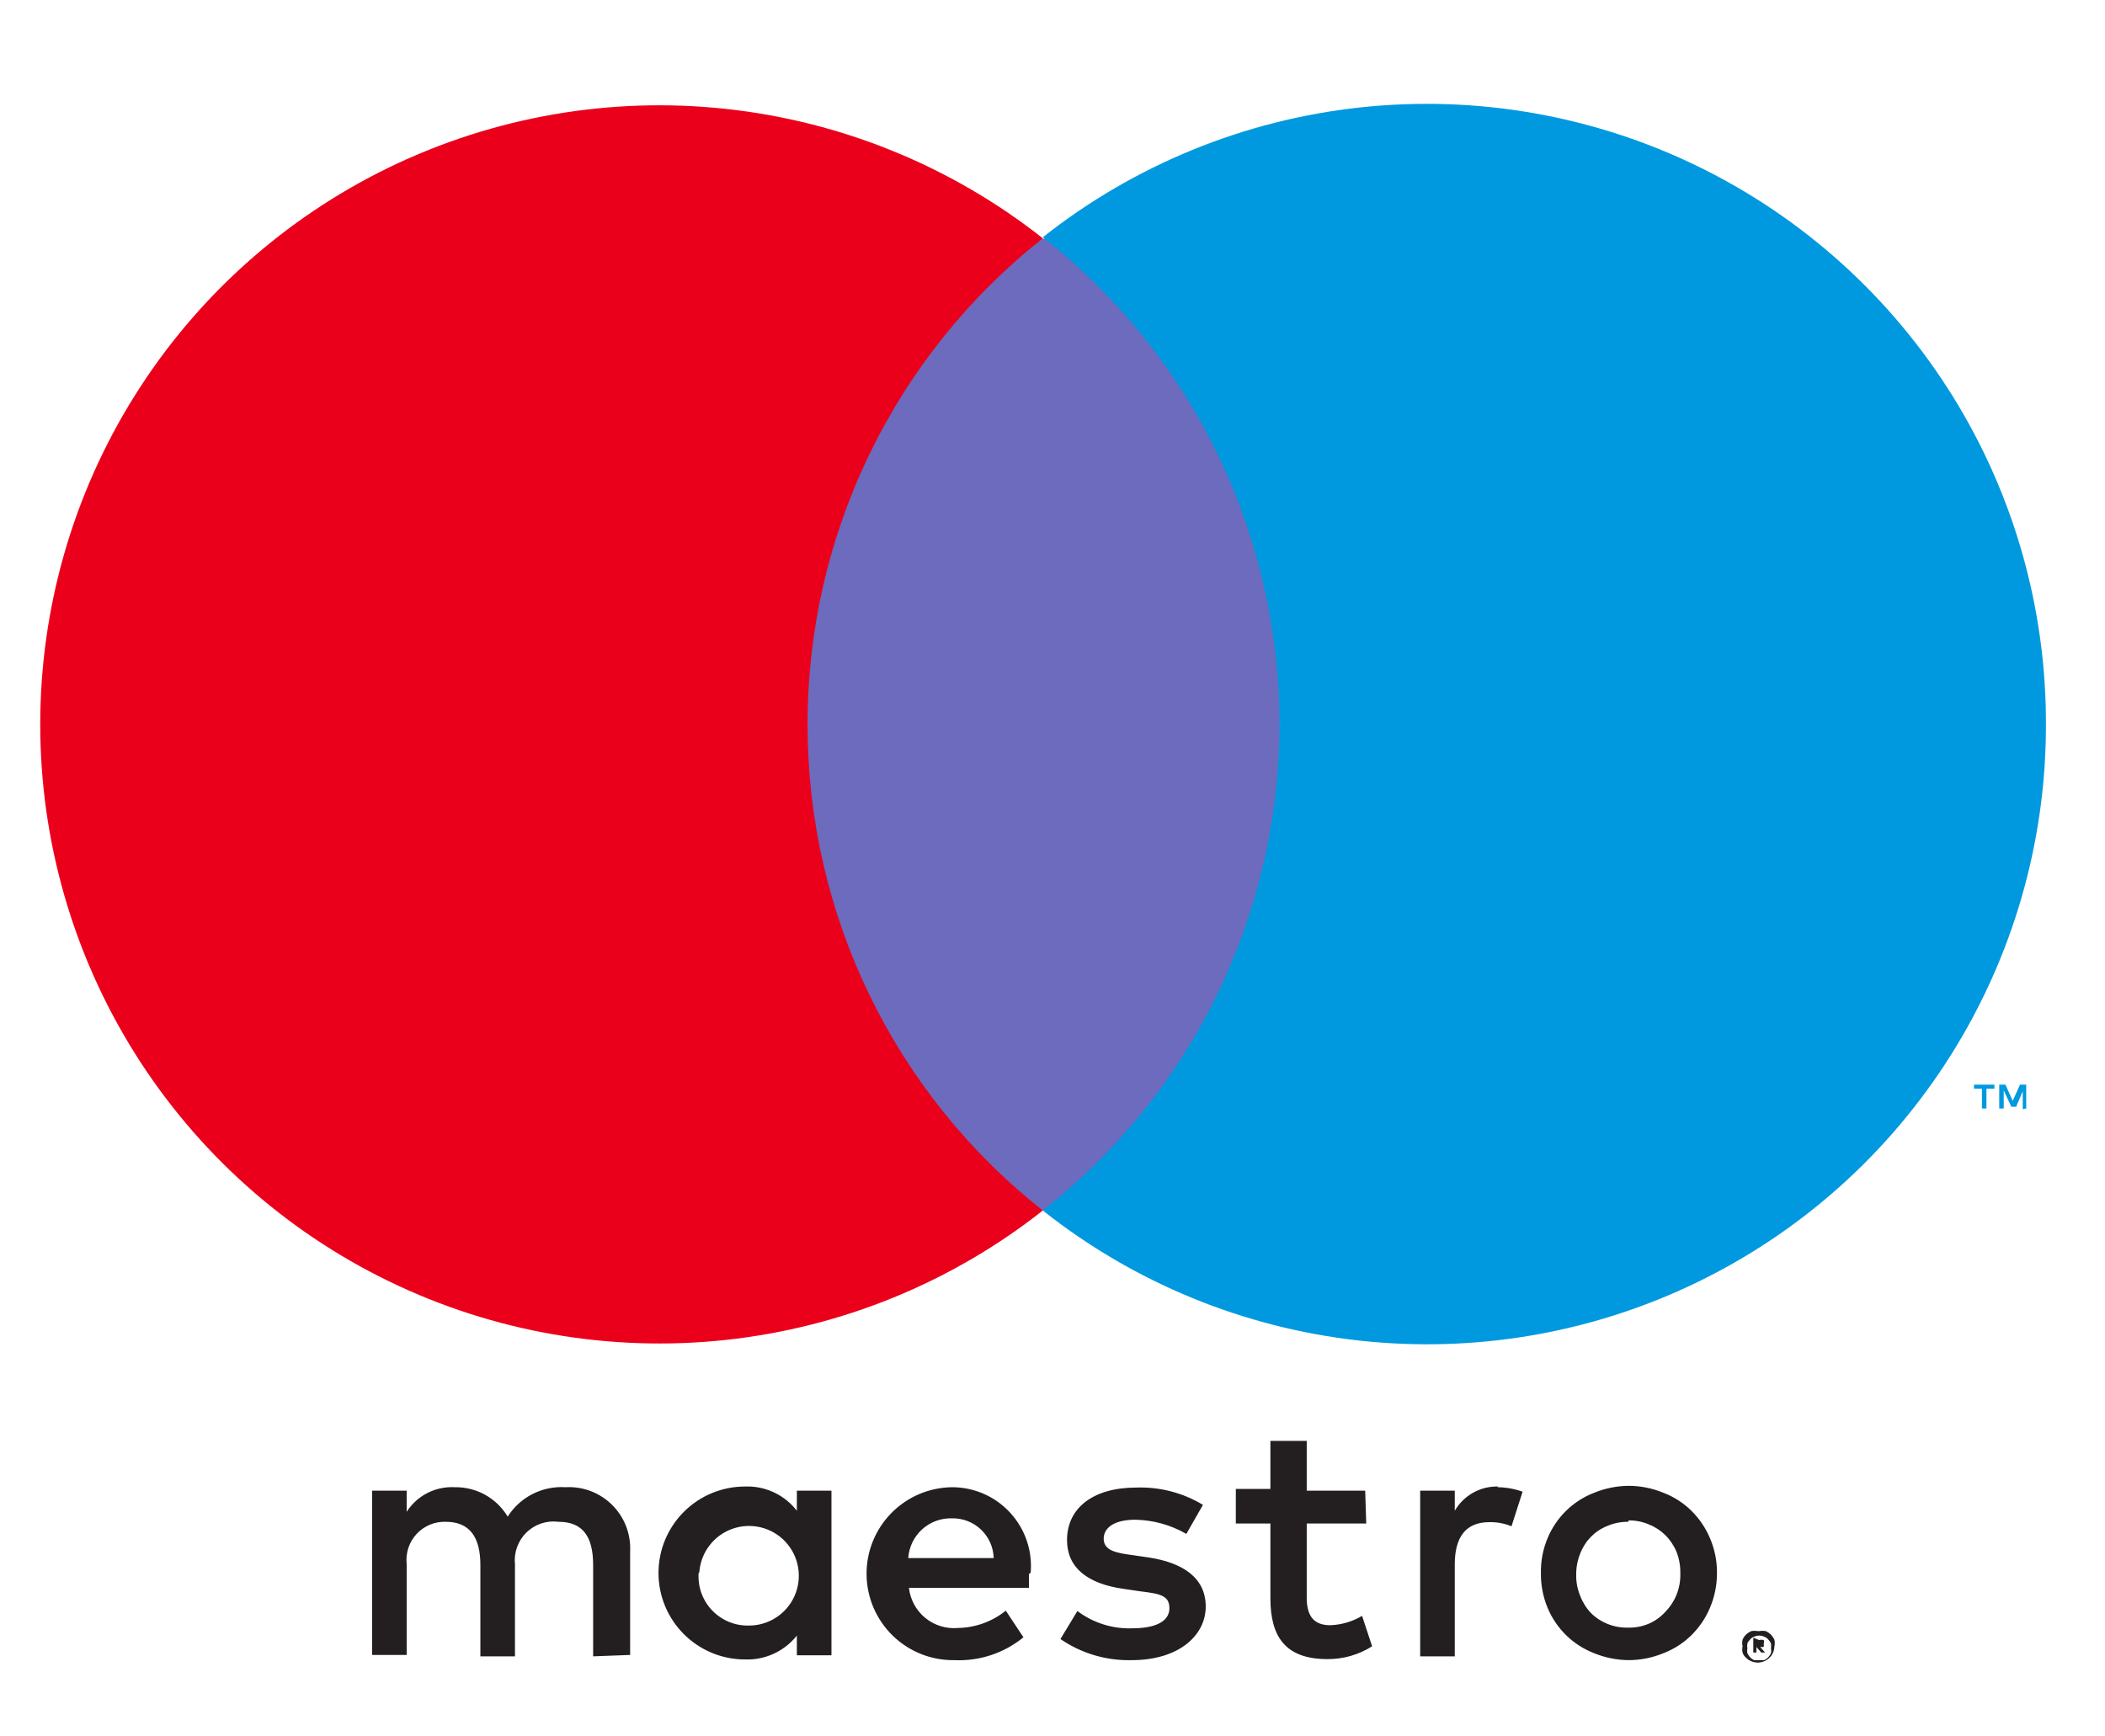
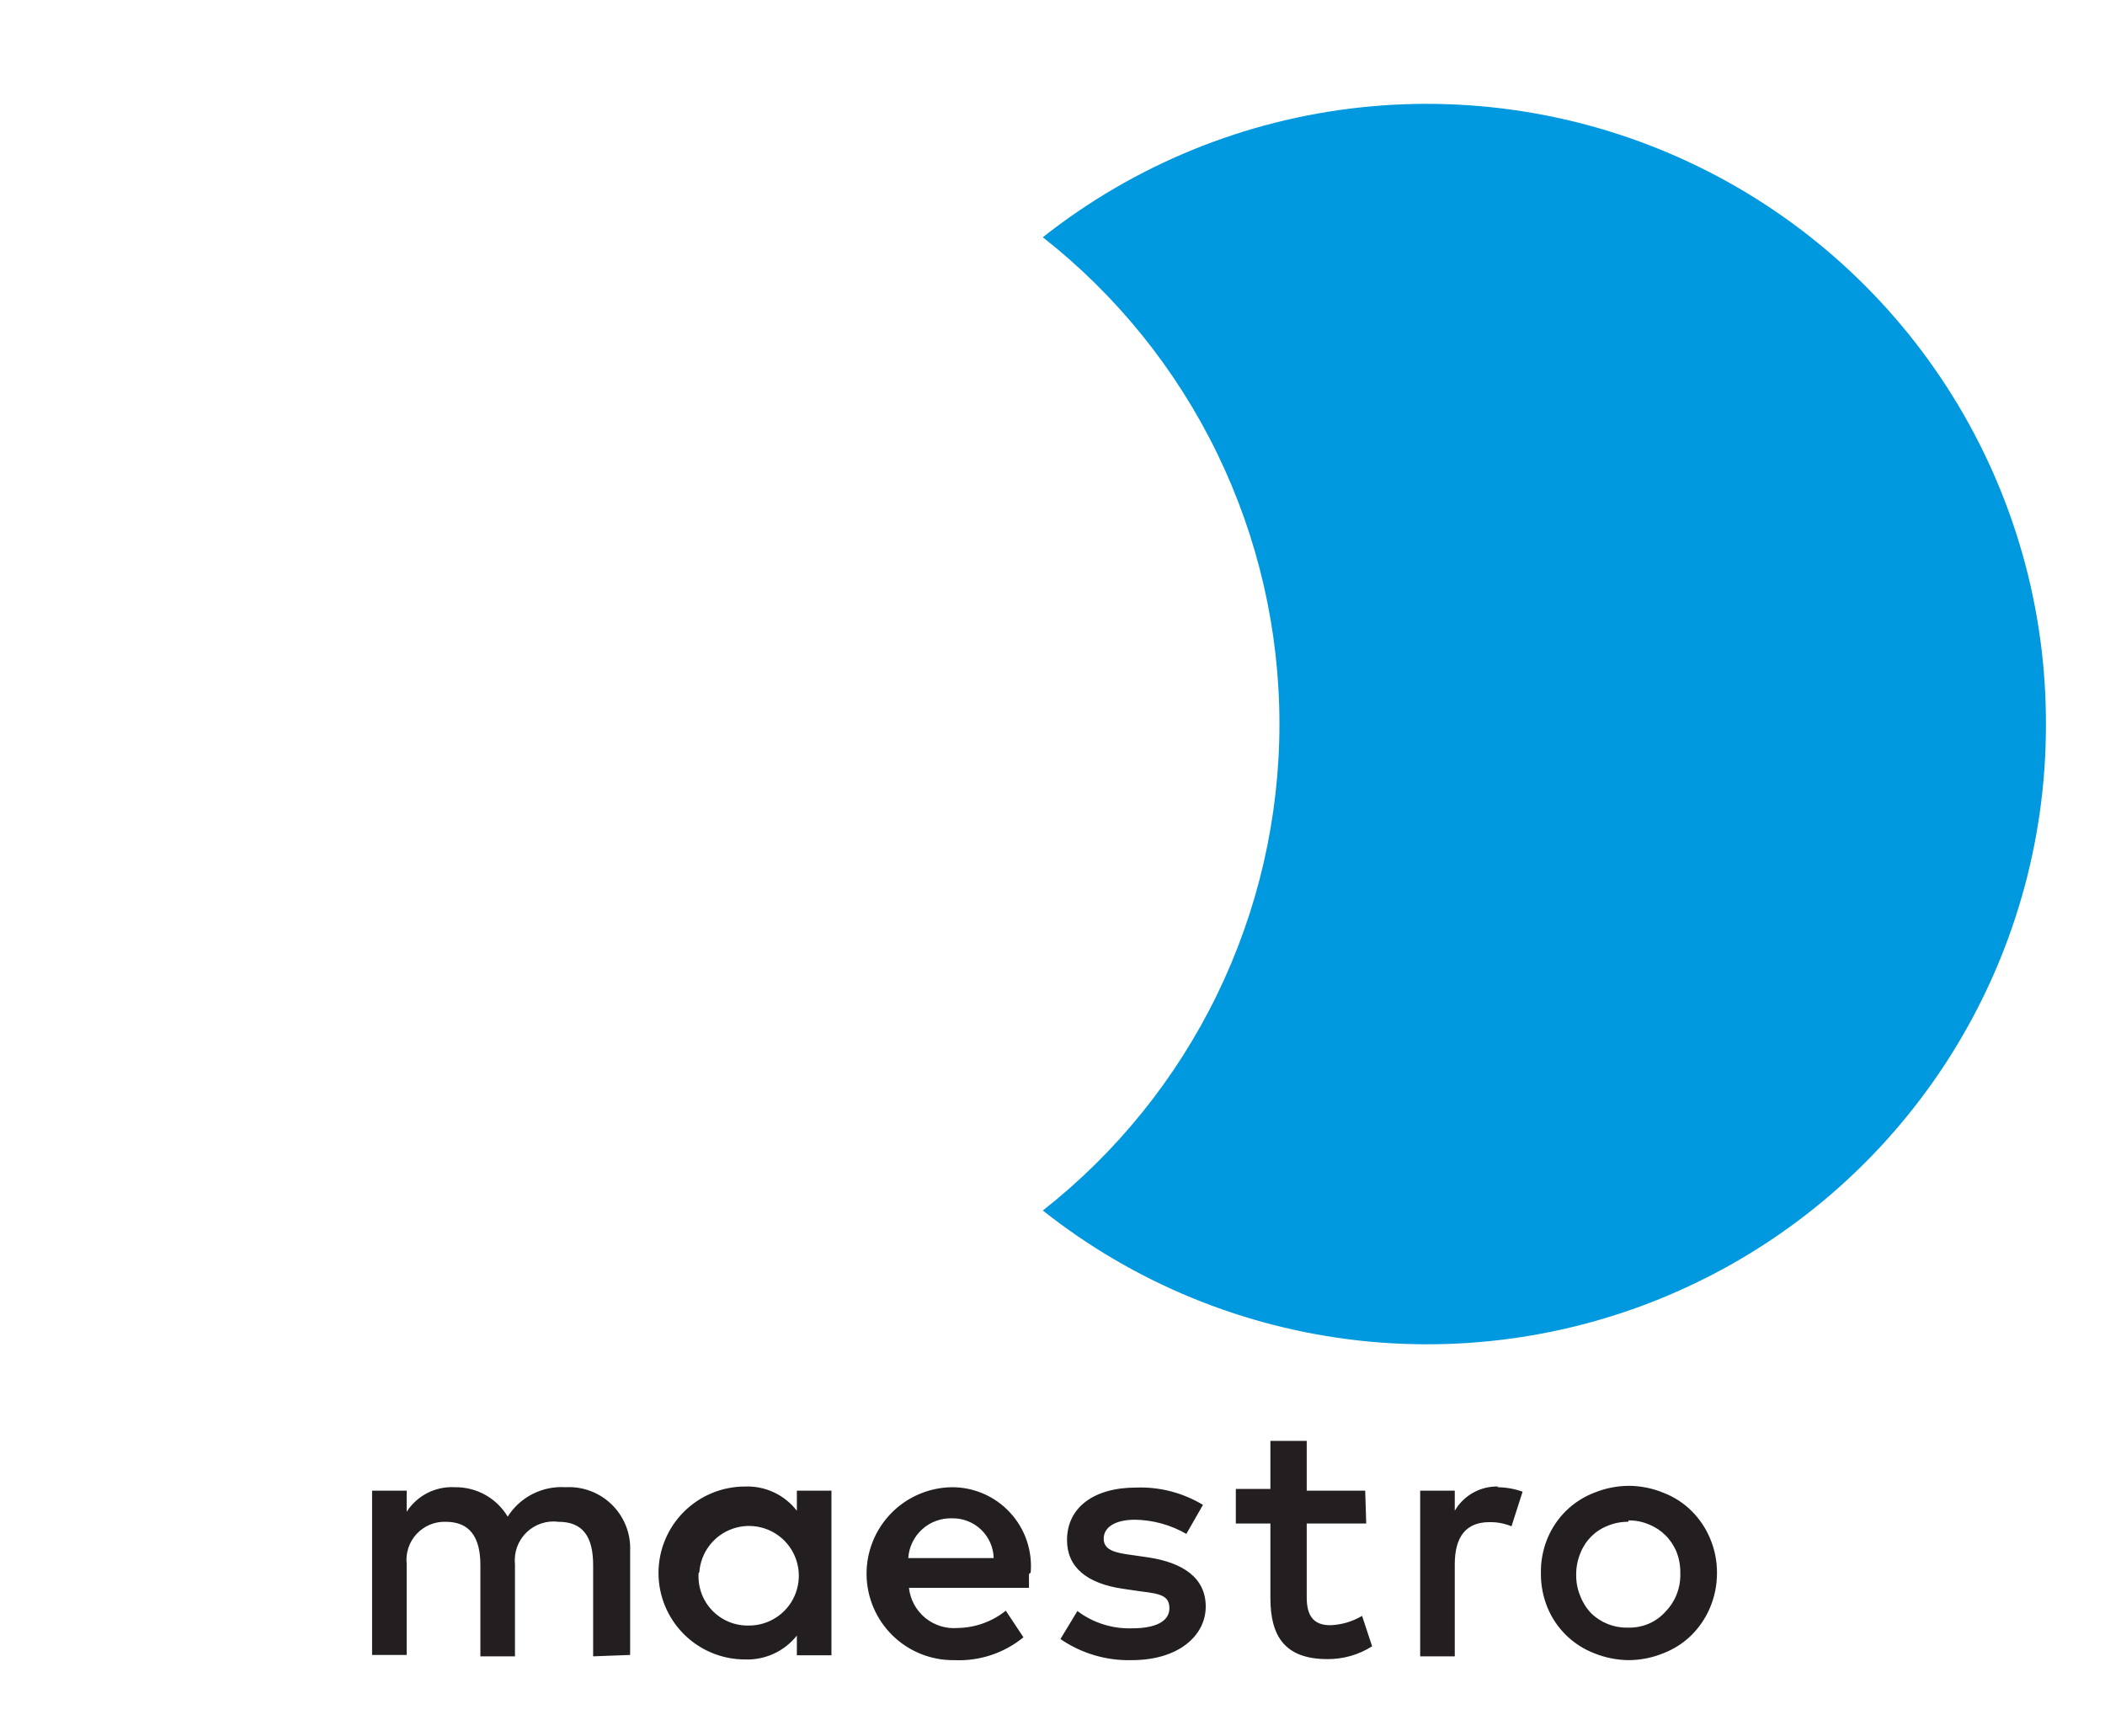
<svg xmlns="http://www.w3.org/2000/svg" width="97" height="80" viewBox="0 0 97 80" fill="none">
-   <path d="M93.37 51.086V49.986H93.083L92.748 50.735L92.413 49.986H92.126V51.086H92.334V50.257L92.684 51.006H92.907L93.21 50.289V51.118L93.37 51.086ZM91.537 51.086V50.177H91.903V49.986H90.963V50.177H91.329V51.086H91.537Z" fill="#0099DF" />
-   <path d="M60.582 55.788H35.621V10.998H60.582V55.788Z" fill="#6C6BBD" />
-   <path d="M37.215 33.472C37.197 29.147 38.164 24.875 40.042 20.978C41.92 17.081 44.66 13.663 48.054 10.982C43.847 7.664 38.791 5.598 33.465 5.02C28.138 4.441 22.757 5.375 17.936 7.712C13.116 10.05 9.05 13.697 6.206 18.238C3.362 22.778 1.854 28.027 1.854 33.385C1.854 38.742 3.362 43.992 6.206 48.532C9.05 53.072 13.116 56.72 17.936 59.057C22.757 61.395 28.138 62.328 33.465 61.75C38.791 61.172 43.847 59.106 48.054 55.788C44.68 53.127 41.953 49.738 40.075 45.873C38.198 42.008 37.22 37.769 37.215 33.472Z" fill="#EB001B" />
  <path d="M94.278 33.473C94.272 38.83 92.756 44.077 89.906 48.612C87.055 53.148 82.984 56.788 78.16 59.117C73.335 61.447 67.953 62.369 62.628 61.781C57.304 61.192 52.252 59.115 48.054 55.788C51.451 53.12 54.198 49.715 56.087 45.83C57.976 41.945 58.958 37.681 58.958 33.361C58.958 29.041 57.976 24.778 56.087 20.893C54.198 17.008 51.451 13.602 48.054 10.934C52.269 7.602 57.34 5.528 62.682 4.951C68.025 4.374 73.422 5.317 78.251 7.672C83.082 10.027 87.148 13.698 89.984 18.262C92.819 22.827 94.308 28.099 94.278 33.473Z" fill="#0099DF" />
  <path d="M68.998 68.54C69.395 68.543 69.788 68.613 70.162 68.747L69.651 70.341C69.328 70.208 68.981 70.143 68.631 70.15C67.547 70.15 67.037 70.835 67.037 72.094V76.334H65.443V68.699H67.037V69.624C67.241 69.274 67.535 68.986 67.888 68.79C68.242 68.593 68.641 68.496 69.046 68.508M62.957 70.213H60.215V73.624C60.215 74.389 60.47 74.9 61.299 74.9C61.816 74.882 62.321 74.734 62.766 74.469L63.228 75.872C62.613 76.262 61.899 76.466 61.172 76.462C59.227 76.462 58.541 75.426 58.541 73.656V70.213H56.948V68.619H58.541V66.404H60.215V68.699H62.909L62.957 70.213ZM41.853 71.807C41.886 71.299 42.115 70.823 42.493 70.48C42.871 70.138 43.368 69.957 43.877 69.974C44.373 69.966 44.853 70.153 45.211 70.497C45.569 70.84 45.777 71.311 45.79 71.807H41.853ZM47.495 72.477C47.537 71.975 47.474 71.469 47.311 70.993C47.147 70.516 46.886 70.079 46.544 69.709C46.203 69.339 45.788 69.043 45.326 68.842C44.864 68.641 44.365 68.538 43.861 68.54C42.804 68.555 41.797 68.989 41.06 69.746C40.323 70.504 39.917 71.523 39.932 72.58C39.947 73.637 40.381 74.645 41.139 75.382C41.897 76.119 42.916 76.524 43.973 76.51C45.129 76.564 46.264 76.19 47.161 75.457L46.348 74.23C45.723 74.732 44.949 75.012 44.148 75.027C43.604 75.076 43.062 74.91 42.639 74.565C42.216 74.219 41.945 73.721 41.885 73.178H47.416C47.416 72.971 47.416 72.764 47.416 72.54M54.668 70.692C53.95 70.277 53.138 70.052 52.309 70.038C51.401 70.038 50.859 70.373 50.859 70.915C50.859 71.457 51.432 71.568 52.15 71.664L52.915 71.775C54.509 72.014 55.561 72.716 55.561 74.039C55.561 75.362 54.334 76.51 52.15 76.51C50.98 76.54 49.831 76.2 48.866 75.537L49.647 74.246C50.371 74.791 51.26 75.073 52.166 75.043C53.282 75.043 53.887 74.708 53.887 74.118C53.887 73.529 53.457 73.449 52.548 73.338L51.783 73.226C50.078 72.987 49.169 72.222 49.169 70.978C49.169 69.48 50.396 68.556 52.357 68.556C53.438 68.517 54.507 68.794 55.433 69.353L54.668 70.692ZM75.023 70.134C74.695 70.131 74.369 70.196 74.067 70.325C73.786 70.436 73.531 70.605 73.317 70.819C73.103 71.038 72.934 71.298 72.823 71.584C72.694 71.897 72.629 72.234 72.632 72.572C72.626 72.912 72.691 73.248 72.823 73.561C72.934 73.851 73.102 74.117 73.317 74.342C73.531 74.556 73.786 74.724 74.067 74.836C74.37 74.96 74.695 75.019 75.023 75.011C75.345 75.019 75.666 74.96 75.963 74.836C76.262 74.71 76.528 74.519 76.745 74.278C76.965 74.054 77.138 73.788 77.255 73.497C77.381 73.183 77.441 72.847 77.43 72.509C77.438 72.171 77.378 71.835 77.255 71.52C77.138 71.234 76.964 70.973 76.745 70.755C76.531 70.541 76.276 70.373 75.995 70.261C75.699 70.132 75.378 70.067 75.055 70.07M75.055 68.476C75.602 68.478 76.143 68.586 76.649 68.795C77.132 68.979 77.571 69.261 77.94 69.624C78.308 69.988 78.601 70.421 78.801 70.899C79.015 71.403 79.124 71.945 79.12 72.493C79.122 73.04 79.013 73.582 78.801 74.087C78.601 74.564 78.308 74.998 77.94 75.362C77.571 75.724 77.132 76.007 76.649 76.191C76.143 76.399 75.602 76.507 75.055 76.51C74.508 76.505 73.967 76.397 73.461 76.191C72.978 76.004 72.538 75.722 72.168 75.36C71.799 74.998 71.506 74.565 71.309 74.087C71.102 73.581 70.999 73.039 71.006 72.493C70.997 71.946 71.1 71.404 71.309 70.899C71.506 70.42 71.799 69.987 72.168 69.625C72.538 69.263 72.978 68.981 73.461 68.795C73.967 68.588 74.508 68.48 75.055 68.476ZM32.225 72.461C32.257 72.014 32.418 71.585 32.69 71.229C32.962 70.872 33.332 70.603 33.755 70.455C34.178 70.306 34.635 70.285 35.07 70.393C35.505 70.501 35.899 70.735 36.203 71.064C36.506 71.394 36.707 71.805 36.78 72.248C36.853 72.69 36.794 73.144 36.612 73.554C36.43 73.963 36.132 74.31 35.754 74.552C35.377 74.794 34.937 74.921 34.489 74.915C34.175 74.921 33.863 74.861 33.574 74.739C33.285 74.617 33.024 74.437 32.808 74.209C32.592 73.981 32.426 73.711 32.32 73.415C32.215 73.12 32.171 72.806 32.193 72.493M38.314 72.493V68.699H36.72V69.624C36.439 69.261 36.076 68.97 35.66 68.776C35.244 68.582 34.788 68.49 34.329 68.508C33.273 68.508 32.259 68.928 31.512 69.675C30.764 70.422 30.344 71.436 30.344 72.493C30.344 73.55 30.764 74.563 31.512 75.311C32.259 76.058 33.273 76.478 34.329 76.478C34.786 76.495 35.241 76.404 35.656 76.213C36.071 76.022 36.436 75.736 36.72 75.378V76.286H38.314V72.493ZM29.037 76.27V71.489C29.056 71.094 28.991 70.699 28.848 70.331C28.704 69.963 28.484 69.629 28.203 69.351C27.922 69.073 27.586 68.857 27.216 68.717C26.846 68.577 26.451 68.517 26.057 68.54C25.532 68.506 25.009 68.615 24.54 68.853C24.072 69.091 23.676 69.451 23.395 69.895C23.143 69.475 22.785 69.128 22.357 68.89C21.929 68.653 21.446 68.532 20.956 68.54C20.52 68.516 20.085 68.608 19.695 68.806C19.306 69.005 18.977 69.304 18.74 69.671V68.699H17.146V76.27H18.74V72.078C18.713 71.828 18.739 71.576 18.818 71.337C18.897 71.098 19.026 70.879 19.197 70.695C19.368 70.51 19.576 70.365 19.808 70.268C20.04 70.171 20.29 70.125 20.542 70.134C21.641 70.134 22.136 70.835 22.136 72.126V76.334H23.73V72.078C23.703 71.811 23.738 71.541 23.83 71.289C23.923 71.036 24.071 70.808 24.264 70.621C24.457 70.434 24.69 70.293 24.945 70.209C25.201 70.124 25.471 70.099 25.738 70.134C26.87 70.134 27.332 70.835 27.332 72.126V76.334L29.037 76.27Z" fill="#231F20" />
-   <path d="M81.064 75.585C81.132 75.565 81.204 75.565 81.271 75.585C81.283 75.613 81.289 75.643 81.289 75.673C81.289 75.703 81.283 75.733 81.271 75.761C81.284 75.808 81.284 75.857 81.271 75.904H81.112L81.335 76.159H81.16L80.937 75.904V76.159H80.793V75.474L81.064 75.585ZM81.064 76.51H81.287C81.359 76.481 81.424 76.437 81.479 76.382C81.53 76.325 81.573 76.261 81.606 76.191C81.623 76.118 81.623 76.041 81.606 75.968C81.621 75.889 81.621 75.808 81.606 75.729C81.573 75.664 81.53 75.605 81.479 75.553C81.429 75.493 81.362 75.449 81.287 75.426C81.217 75.394 81.141 75.378 81.064 75.378C80.987 75.378 80.911 75.394 80.841 75.426C80.766 75.449 80.7 75.493 80.65 75.553C80.598 75.605 80.555 75.664 80.522 75.729C80.507 75.808 80.507 75.889 80.522 75.968C80.506 76.041 80.506 76.118 80.522 76.191C80.555 76.261 80.598 76.325 80.65 76.382C80.704 76.437 80.769 76.481 80.841 76.51H81.064ZM81.064 75.171C81.164 75.154 81.267 75.154 81.367 75.171C81.455 75.211 81.535 75.265 81.606 75.33C81.67 75.402 81.724 75.483 81.766 75.569C81.789 75.669 81.789 75.773 81.766 75.872C81.764 76.019 81.72 76.163 81.637 76.284C81.555 76.406 81.439 76.501 81.303 76.558C81.208 76.6 81.105 76.622 81 76.622C80.896 76.622 80.793 76.6 80.698 76.558C80.607 76.523 80.525 76.469 80.458 76.398C80.383 76.336 80.327 76.253 80.299 76.159C80.277 76.065 80.277 75.967 80.299 75.872C80.275 75.773 80.275 75.669 80.299 75.569C80.335 75.48 80.389 75.398 80.458 75.33C80.529 75.265 80.61 75.211 80.698 75.171C80.798 75.154 80.9 75.154 81 75.171" fill="#231F20" />
</svg>